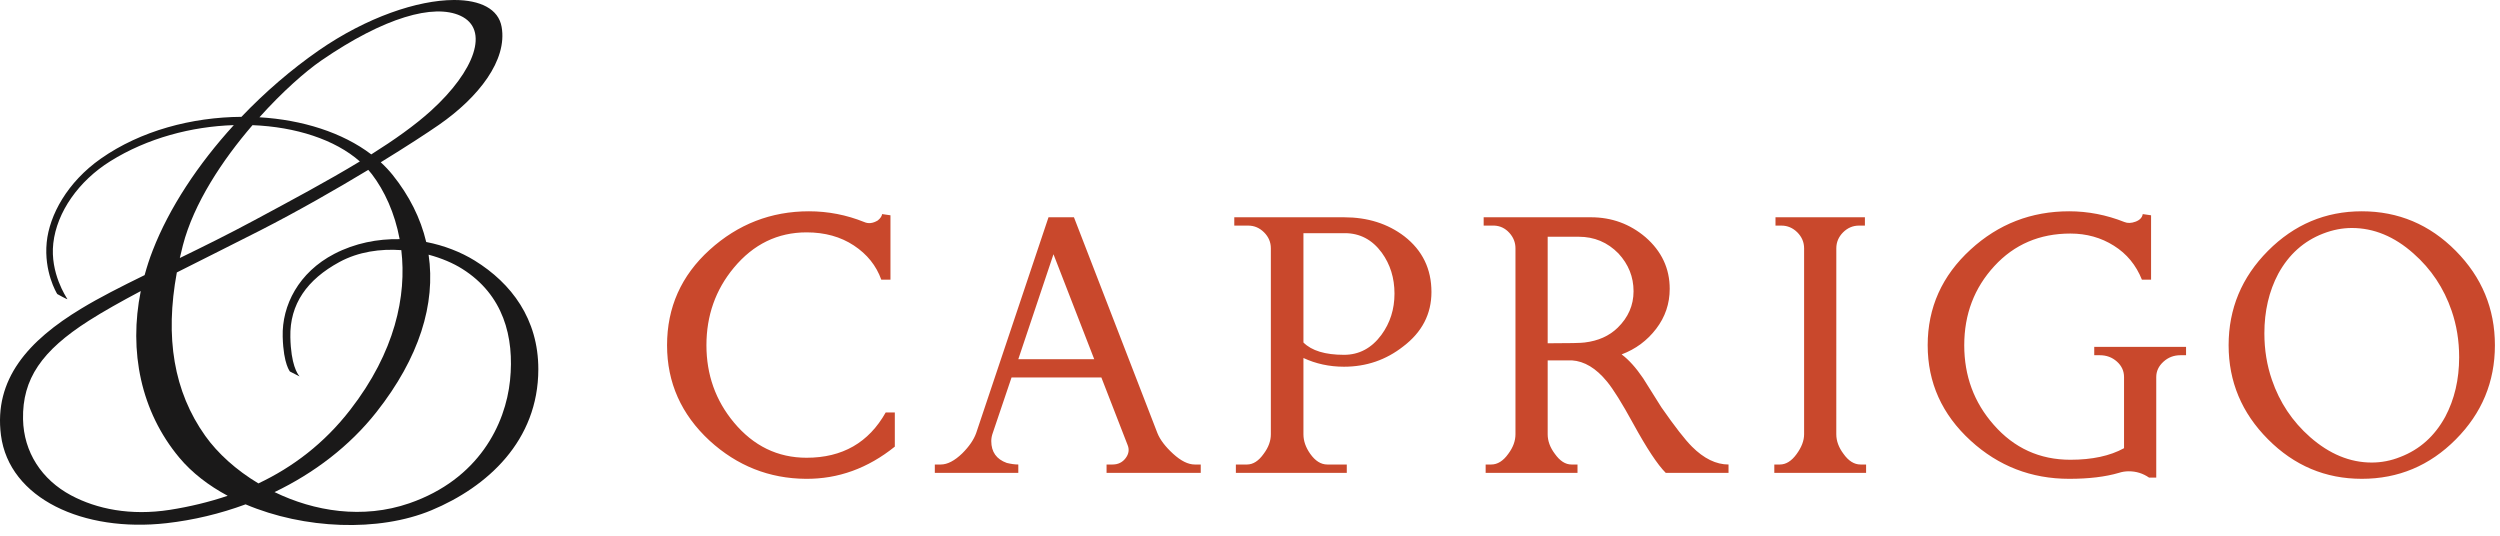
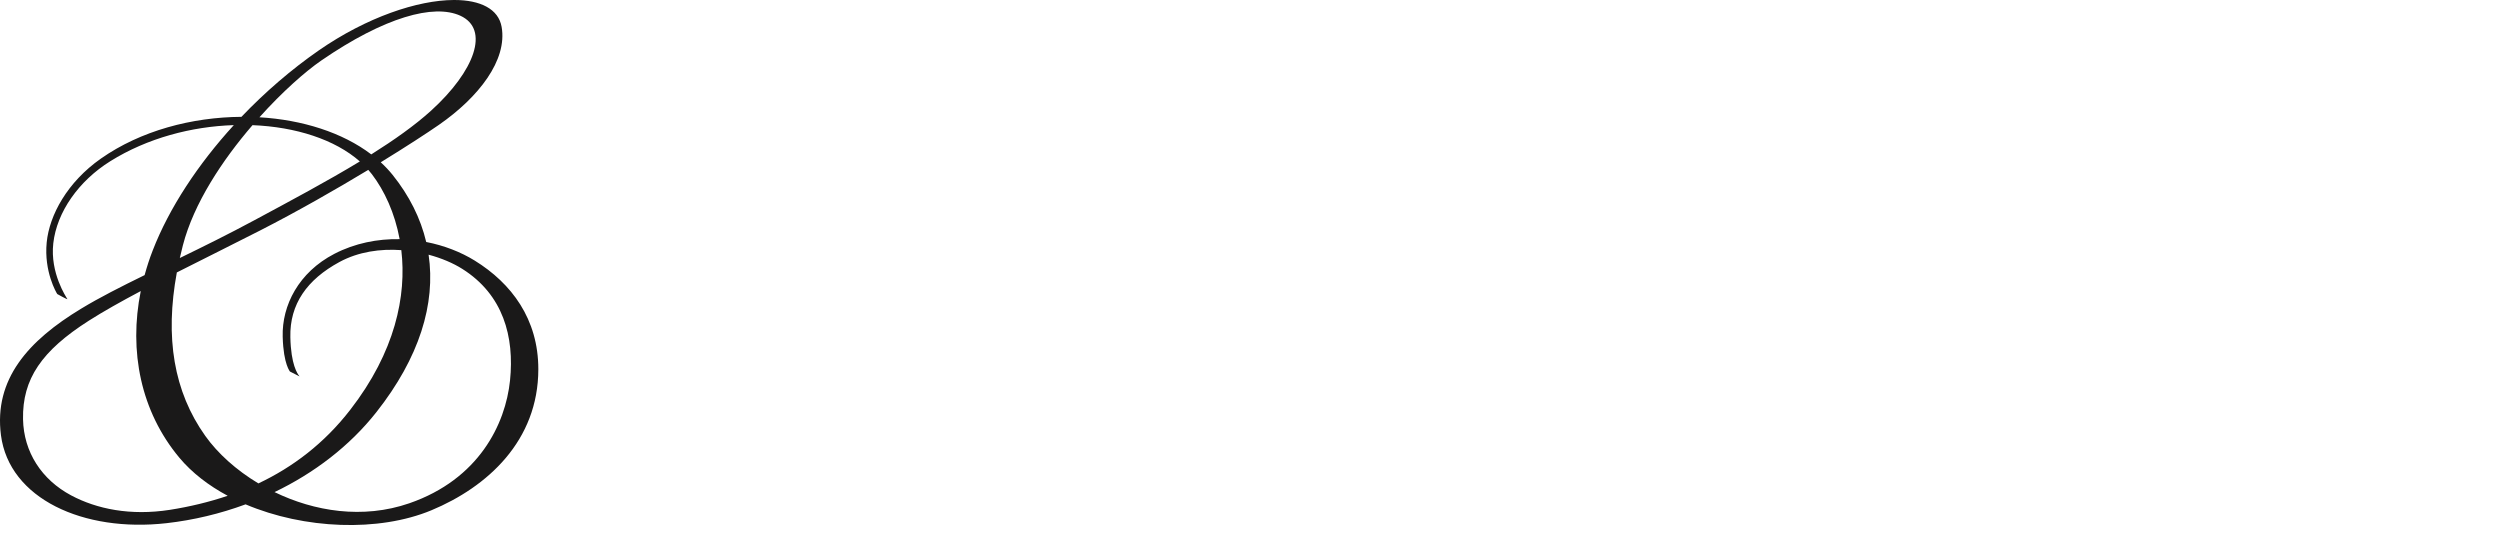
<svg xmlns="http://www.w3.org/2000/svg" width="112px" height="24px" viewBox="0 0 112 24" version="1.1">
  <title>Logo/main</title>
  <desc>Created with Sketch.</desc>
  <defs />
  <g id="Symbols" stroke="none" stroke-width="1" fill="none" fill-rule="evenodd">
    <g id="action-bar/mobile/normal" transform="translate(-54, -16)">
      <g id="Logo/main">
        <g transform="translate(54, 16)">
-           <path d="M82.586,20.329 C82.373,20.044 82.266,19.752 82.266,19.455 L82.267,11.125 C82.267,10.851 82.368,10.614 82.569,10.41 C82.77,10.21 83.008,10.107 83.281,10.107 L83.548,10.107 L83.548,9.734 L79.542,9.734 L79.542,10.107 L79.809,10.107 C80.081,10.107 80.32,10.21 80.521,10.41 C80.723,10.614 80.824,10.851 80.824,11.125 L80.824,19.455 C80.824,19.741 80.711,20.037 80.485,20.346 C80.26,20.656 80.011,20.81 79.738,20.81 L79.489,20.81 L79.489,21.184 L83.601,21.184 L83.601,20.81 L83.353,20.81 C83.067,20.81 82.812,20.649 82.586,20.329 Z M70.992,15.344 C70.849,15.367 70.297,15.379 69.336,15.379 L69.336,10.606 L70.724,10.606 C71.425,10.606 72.018,10.855 72.506,11.354 C72.957,11.841 73.183,12.406 73.183,13.046 C73.183,13.676 72.945,14.221 72.469,14.685 C72.09,15.053 71.597,15.272 70.992,15.344 Z M74.429,18.246 C74.156,17.819 73.883,17.385 73.612,16.946 C73.29,16.471 72.969,16.115 72.649,15.877 C73.278,15.64 73.794,15.258 74.197,14.729 C74.601,14.201 74.803,13.604 74.803,12.939 C74.803,12.025 74.44,11.254 73.717,10.625 C73.016,10.031 72.202,9.734 71.276,9.734 L66.468,9.734 L66.468,10.107 L66.949,10.107 C67.21,10.12 67.432,10.226 67.617,10.429 C67.801,10.631 67.893,10.863 67.893,11.125 L67.893,19.455 C67.893,19.752 67.786,20.044 67.573,20.329 C67.347,20.649 67.091,20.81 66.806,20.81 L66.557,20.81 L66.557,21.184 L70.672,21.184 L70.672,20.81 L70.403,20.81 C70.13,20.81 69.881,20.649 69.656,20.33 C69.441,20.044 69.336,19.754 69.336,19.456 L69.336,16.145 L70.422,16.145 C70.98,16.181 71.502,16.495 71.989,17.089 C72.274,17.433 72.666,18.061 73.166,18.975 C73.771,20.079 74.257,20.817 74.625,21.184 L77.438,21.184 L77.438,20.81 C76.881,20.81 76.334,20.543 75.8,20.009 C75.49,19.7 75.033,19.113 74.429,18.246 Z M93.822,15.914 L94.07,15.914 C94.368,15.914 94.624,16.007 94.837,16.198 C95.05,16.388 95.157,16.619 95.157,16.892 L95.157,20.079 C94.528,20.425 93.727,20.597 92.753,20.597 C91.377,20.597 90.231,20.074 89.317,19.029 C88.438,18.032 87.998,16.846 87.998,15.467 C87.998,14.078 88.447,12.899 89.344,11.924 C90.238,10.95 91.377,10.463 92.753,10.463 C93.478,10.463 94.128,10.645 94.703,11.008 C95.279,11.369 95.697,11.877 95.958,12.53 L96.368,12.53 L96.368,9.645 L95.995,9.591 C95.97,9.746 95.863,9.859 95.674,9.93 C95.484,10.001 95.318,10.006 95.175,9.947 C94.368,9.627 93.542,9.466 92.7,9.466 C91.001,9.466 89.53,10.036 88.285,11.177 C87.001,12.351 86.36,13.782 86.36,15.467 C86.36,17.142 87.001,18.567 88.285,19.742 C89.53,20.881 91.001,21.451 92.7,21.451 C93.579,21.451 94.32,21.362 94.926,21.184 C95.068,21.137 95.217,21.114 95.37,21.114 C95.704,21.114 96.006,21.208 96.28,21.398 L96.6,21.398 L96.6,16.892 C96.6,16.631 96.706,16.403 96.92,16.207 C97.135,16.01 97.388,15.914 97.686,15.914 L97.935,15.914 L97.935,15.539 L93.822,15.539 L93.822,15.914 Z M61.885,15.005 C61.446,15.599 60.888,15.896 60.211,15.896 C59.368,15.896 58.763,15.712 58.394,15.344 L58.394,10.446 L60.247,10.446 C60.923,10.446 61.475,10.737 61.903,11.319 C62.282,11.841 62.473,12.453 62.473,13.154 C62.473,13.854 62.277,14.47 61.885,15.005 Z M62.918,10.589 C62.17,10.018 61.268,9.734 60.211,9.734 L55.296,9.734 L55.296,10.107 L55.92,10.107 C56.193,10.107 56.43,10.21 56.631,10.41 C56.834,10.614 56.934,10.851 56.934,11.125 L56.934,19.455 C56.934,19.752 56.828,20.044 56.614,20.329 C56.389,20.649 56.139,20.81 55.866,20.81 L55.367,20.81 L55.367,21.184 L60.336,21.184 L60.336,20.81 L59.464,20.81 C59.178,20.81 58.923,20.649 58.697,20.33 C58.496,20.044 58.394,19.754 58.394,19.456 L58.394,16.038 C58.952,16.298 59.558,16.429 60.211,16.429 C61.209,16.429 62.093,16.126 62.864,15.521 C63.708,14.88 64.129,14.067 64.129,13.081 C64.129,12.049 63.725,11.218 62.918,10.589 Z M45.62,16.091 L47.196,11.39 L49.021,16.091 L45.62,16.091 Z M52.556,20.33 C52.206,20.009 51.971,19.7 51.852,19.403 L48.113,9.734 L46.973,9.734 L43.732,19.403 C43.625,19.7 43.418,20.003 43.109,20.311 C42.764,20.644 42.443,20.81 42.147,20.81 L41.88,20.81 L41.88,21.184 L45.62,21.184 L45.62,20.81 C45.466,20.81 45.293,20.786 45.103,20.739 C44.64,20.573 44.409,20.247 44.409,19.759 C44.409,19.641 44.432,19.515 44.48,19.386 L45.317,16.91 L49.341,16.91 L50.517,19.938 C50.6,20.139 50.571,20.336 50.428,20.525 C50.285,20.715 50.089,20.81 49.84,20.81 L49.574,20.81 L49.574,21.184 L53.793,21.184 L53.793,20.81 L53.526,20.81 C53.229,20.81 52.906,20.649 52.556,20.33 Z M36.136,20.507 C34.841,20.507 33.755,19.979 32.876,18.923 C32.057,17.938 31.648,16.785 31.648,15.467 C31.648,14.138 32.057,12.98 32.876,11.995 C33.755,10.938 34.841,10.41 36.136,10.41 C36.955,10.41 37.661,10.606 38.254,10.998 C38.848,11.39 39.257,11.901 39.482,12.53 L39.893,12.53 L39.893,9.645 L39.519,9.591 C39.506,9.686 39.441,9.782 39.323,9.877 C39.109,10.006 38.907,10.031 38.717,9.947 C37.922,9.627 37.097,9.466 36.241,9.466 C34.545,9.466 33.061,10.043 31.79,11.194 C30.52,12.346 29.884,13.77 29.884,15.467 C29.884,17.142 30.52,18.567 31.79,19.742 C33.025,20.87 34.462,21.439 36.099,21.451 C37.548,21.463 38.878,20.982 40.088,20.009 L40.088,18.477 L39.68,18.477 C38.919,19.83 37.738,20.507 36.136,20.507 Z M109.546,18.673 C109.071,19.541 108.401,20.139 107.533,20.472 C107.118,20.639 106.691,20.722 106.252,20.722 C105.28,20.722 104.357,20.341 103.492,19.581 C102.697,18.881 102.127,18.027 101.782,17.017 C101.557,16.365 101.444,15.67 101.444,14.933 C101.444,13.936 101.651,13.046 102.067,12.262 C102.542,11.396 103.213,10.797 104.079,10.463 C104.506,10.298 104.935,10.214 105.361,10.214 C106.346,10.214 107.267,10.594 108.122,11.354 C108.918,12.054 109.486,12.91 109.832,13.919 C110.057,14.571 110.17,15.265 110.17,16.002 C110.17,16.999 109.962,17.89 109.546,18.673 Z M110.018,11.238 C108.849,10.058 107.445,9.466 105.808,9.466 C104.181,9.466 102.78,10.058 101.605,11.238 C100.429,12.42 99.842,13.829 99.842,15.467 C99.842,17.094 100.429,18.499 101.605,19.679 C102.78,20.861 104.18,21.451 105.808,21.451 C107.445,21.451 108.849,20.863 110.018,19.687 C111.188,18.513 111.772,17.106 111.772,15.467 C111.772,13.829 111.188,12.42 110.018,11.238 L110.018,11.238 Z" id="Fill-14" fill="#C9482C" />
-           <path d="M22.849,17.045 C22.646,19.008 21.45,21.47 18.337,22.547 C16.251,23.267 14.077,22.91 12.299,22.046 C14.072,21.194 15.657,19.991 16.862,18.465 C18.789,16.021 19.526,13.609 19.201,11.41 C19.783,11.566 20.305,11.79 20.71,12.046 C22.546,13.202 23.051,15.087 22.849,17.045 Z M9.197,19.529 C7.781,17.539 7.385,15.116 7.922,12.205 C9.102,11.607 10.374,10.978 11.656,10.324 C13.349,9.459 15.06,8.479 16.499,7.61 C16.556,7.674 16.611,7.739 16.662,7.806 C17.221,8.539 17.686,9.537 17.904,10.714 C16.918,10.696 15.905,10.892 14.977,11.373 C13.384,12.199 12.625,13.678 12.665,15.086 C12.698,16.359 13.01,16.656 12.987,16.643 L13.408,16.858 C13.408,16.858 13.426,16.868 13.413,16.852 C13.326,16.751 13.034,16.338 13.008,15.109 C12.974,13.622 13.758,12.524 15.207,11.738 C16.063,11.274 17.046,11.139 17.979,11.206 C18.221,13.25 17.705,15.765 15.689,18.362 C14.525,19.864 13.123,20.925 11.577,21.657 C10.581,21.06 9.753,20.31 9.197,19.529 Z M7.609,22.841 C5.843,23.116 4.331,22.803 3.185,22.192 C1.868,21.489 1.061,20.256 1.032,18.78 C0.997,16.975 1.873,15.711 3.978,14.368 C4.634,13.95 5.427,13.506 6.306,13.04 C5.762,15.735 6.308,18.434 8.032,20.501 C8.601,21.183 9.348,21.754 10.2,22.211 C9.363,22.494 8.496,22.701 7.609,22.841 Z M8.192,10.995 C8.68,9.109 9.963,7.173 11.312,5.607 C13.247,5.684 15.007,6.25 16.121,7.233 C14.666,8.115 13.025,8.991 11.397,9.866 C10.233,10.493 9.109,11.047 8.056,11.559 C8.098,11.373 8.142,11.185 8.192,10.995 Z M14.397,2.709 C17.229,0.763 19.437,0.163 20.621,0.703 C21.952,1.31 21.272,3.178 19.313,4.957 C18.588,5.615 17.666,6.267 16.633,6.917 C15.34,5.933 13.539,5.367 11.623,5.254 C12.646,4.114 13.676,3.205 14.397,2.709 Z M21.267,11.674 C20.643,11.289 19.895,10.997 19.094,10.841 C18.842,9.775 18.336,8.766 17.589,7.835 C17.428,7.636 17.25,7.447 17.058,7.27 C18.209,6.563 19.139,5.957 19.665,5.592 C21.443,4.359 22.737,2.695 22.473,1.205 C22.332,0.402 21.524,0.002 20.359,0 L20.326,0 C18.716,0.007 16.434,0.765 14.276,2.262 C13.043,3.119 11.869,4.132 10.817,5.234 C8.598,5.249 6.301,5.855 4.52,7.105 C3.02,8.157 2.212,9.633 2.092,10.861 C1.965,12.17 2.527,13.115 2.565,13.173 C2.565,13.173 3.043,13.441 3.017,13.397 C2.965,13.306 2.239,12.234 2.387,10.903 C2.545,9.494 3.53,8.103 4.942,7.222 C6.606,6.183 8.588,5.666 10.475,5.605 C8.872,7.359 7.581,9.314 6.841,11.222 C6.698,11.587 6.58,11.956 6.479,12.325 C5.412,12.847 4.449,13.335 3.64,13.826 C1.266,15.26 -0.282,16.989 0.043,19.498 C0.412,22.338 3.735,23.861 7.464,23.438 C8.667,23.301 9.861,23.016 11.002,22.595 C13.628,23.709 16.963,23.845 19.33,22.859 C21.829,21.818 24.117,19.753 24.117,16.539 C24.117,14.293 22.916,12.693 21.267,11.674 L21.267,11.674 Z" id="Fill-15" fill="#1A1919" />
+           <path d="M22.849,17.045 C22.646,19.008 21.45,21.47 18.337,22.547 C16.251,23.267 14.077,22.91 12.299,22.046 C14.072,21.194 15.657,19.991 16.862,18.465 C18.789,16.021 19.526,13.609 19.201,11.41 C19.783,11.566 20.305,11.79 20.71,12.046 C22.546,13.202 23.051,15.087 22.849,17.045 Z M9.197,19.529 C7.781,17.539 7.385,15.116 7.922,12.205 C9.102,11.607 10.374,10.978 11.656,10.324 C13.349,9.459 15.06,8.479 16.499,7.61 C16.556,7.674 16.611,7.739 16.662,7.806 C17.221,8.539 17.686,9.537 17.904,10.714 C16.918,10.696 15.905,10.892 14.977,11.373 C13.384,12.199 12.625,13.678 12.665,15.086 C12.698,16.359 13.01,16.656 12.987,16.643 L13.408,16.858 C13.408,16.858 13.426,16.868 13.413,16.852 C13.326,16.751 13.034,16.338 13.008,15.109 C12.974,13.622 13.758,12.524 15.207,11.738 C16.063,11.274 17.046,11.139 17.979,11.206 C18.221,13.25 17.705,15.765 15.689,18.362 C14.525,19.864 13.123,20.925 11.577,21.657 C10.581,21.06 9.753,20.31 9.197,19.529 M7.609,22.841 C5.843,23.116 4.331,22.803 3.185,22.192 C1.868,21.489 1.061,20.256 1.032,18.78 C0.997,16.975 1.873,15.711 3.978,14.368 C4.634,13.95 5.427,13.506 6.306,13.04 C5.762,15.735 6.308,18.434 8.032,20.501 C8.601,21.183 9.348,21.754 10.2,22.211 C9.363,22.494 8.496,22.701 7.609,22.841 Z M8.192,10.995 C8.68,9.109 9.963,7.173 11.312,5.607 C13.247,5.684 15.007,6.25 16.121,7.233 C14.666,8.115 13.025,8.991 11.397,9.866 C10.233,10.493 9.109,11.047 8.056,11.559 C8.098,11.373 8.142,11.185 8.192,10.995 Z M14.397,2.709 C17.229,0.763 19.437,0.163 20.621,0.703 C21.952,1.31 21.272,3.178 19.313,4.957 C18.588,5.615 17.666,6.267 16.633,6.917 C15.34,5.933 13.539,5.367 11.623,5.254 C12.646,4.114 13.676,3.205 14.397,2.709 Z M21.267,11.674 C20.643,11.289 19.895,10.997 19.094,10.841 C18.842,9.775 18.336,8.766 17.589,7.835 C17.428,7.636 17.25,7.447 17.058,7.27 C18.209,6.563 19.139,5.957 19.665,5.592 C21.443,4.359 22.737,2.695 22.473,1.205 C22.332,0.402 21.524,0.002 20.359,0 L20.326,0 C18.716,0.007 16.434,0.765 14.276,2.262 C13.043,3.119 11.869,4.132 10.817,5.234 C8.598,5.249 6.301,5.855 4.52,7.105 C3.02,8.157 2.212,9.633 2.092,10.861 C1.965,12.17 2.527,13.115 2.565,13.173 C2.565,13.173 3.043,13.441 3.017,13.397 C2.965,13.306 2.239,12.234 2.387,10.903 C2.545,9.494 3.53,8.103 4.942,7.222 C6.606,6.183 8.588,5.666 10.475,5.605 C8.872,7.359 7.581,9.314 6.841,11.222 C6.698,11.587 6.58,11.956 6.479,12.325 C5.412,12.847 4.449,13.335 3.64,13.826 C1.266,15.26 -0.282,16.989 0.043,19.498 C0.412,22.338 3.735,23.861 7.464,23.438 C8.667,23.301 9.861,23.016 11.002,22.595 C13.628,23.709 16.963,23.845 19.33,22.859 C21.829,21.818 24.117,19.753 24.117,16.539 C24.117,14.293 22.916,12.693 21.267,11.674 L21.267,11.674 Z" id="Fill-15" fill="#1A1919" />
        </g>
      </g>
    </g>
  </g>
</svg>